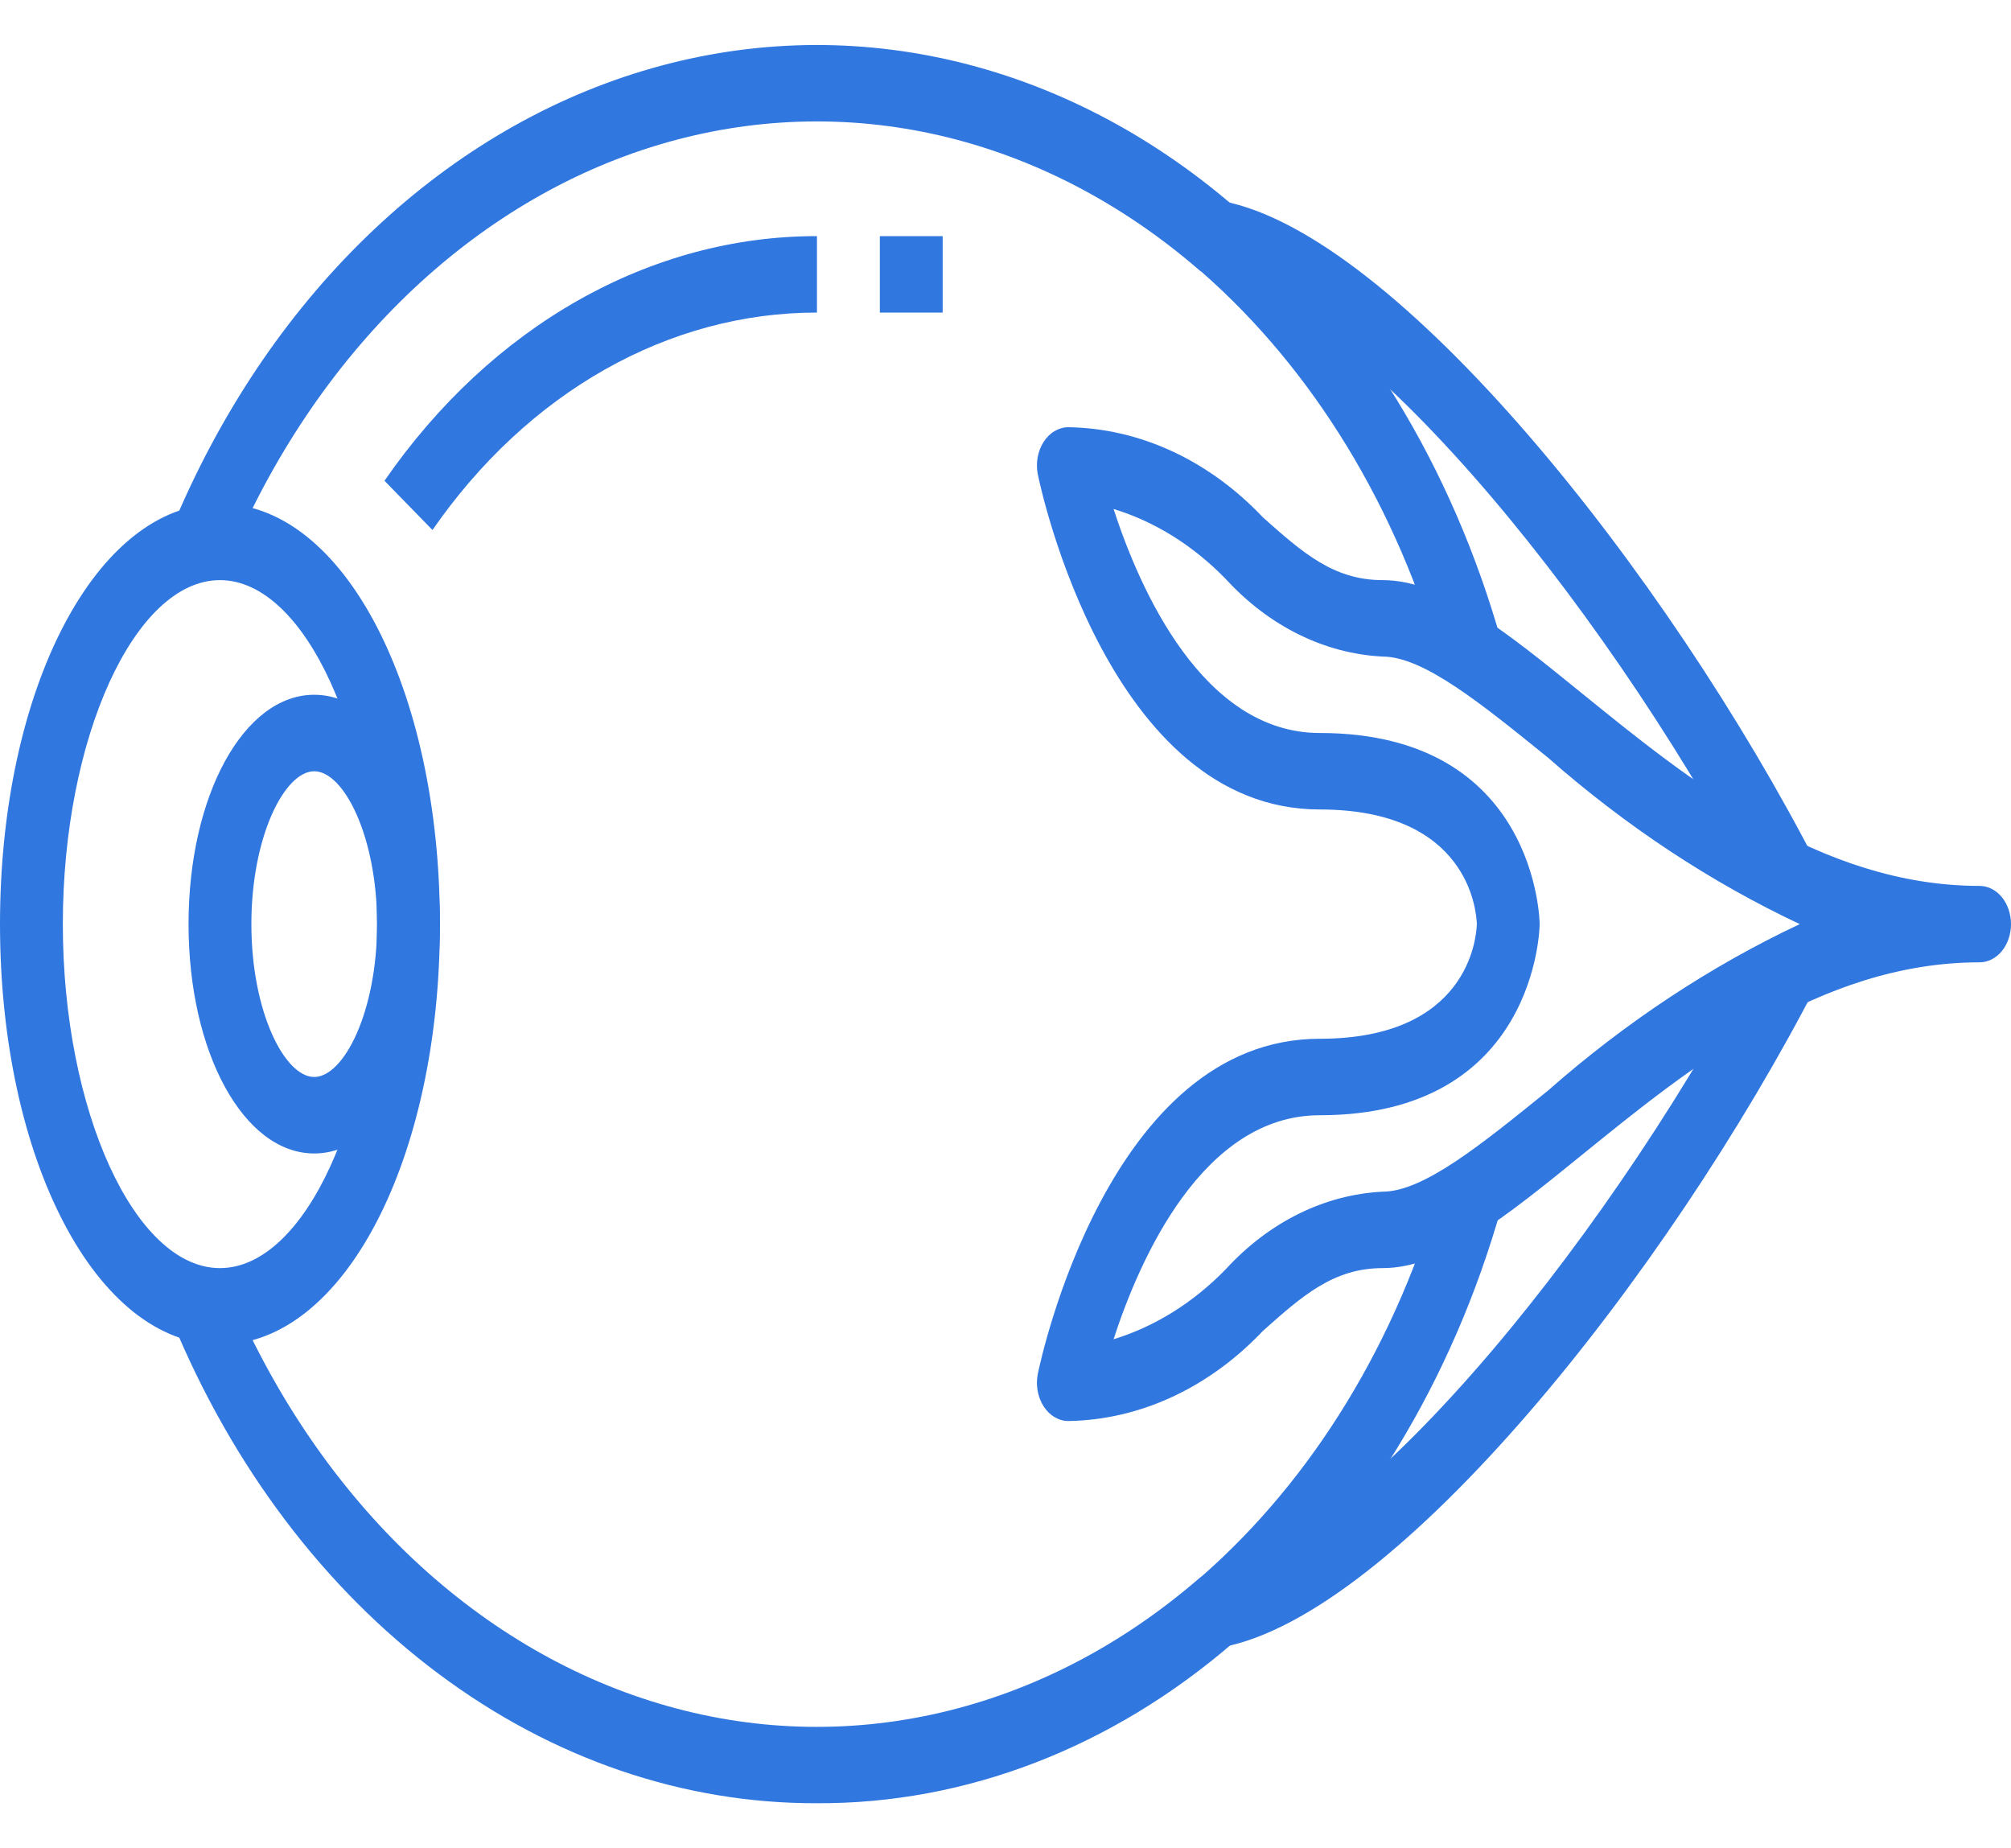
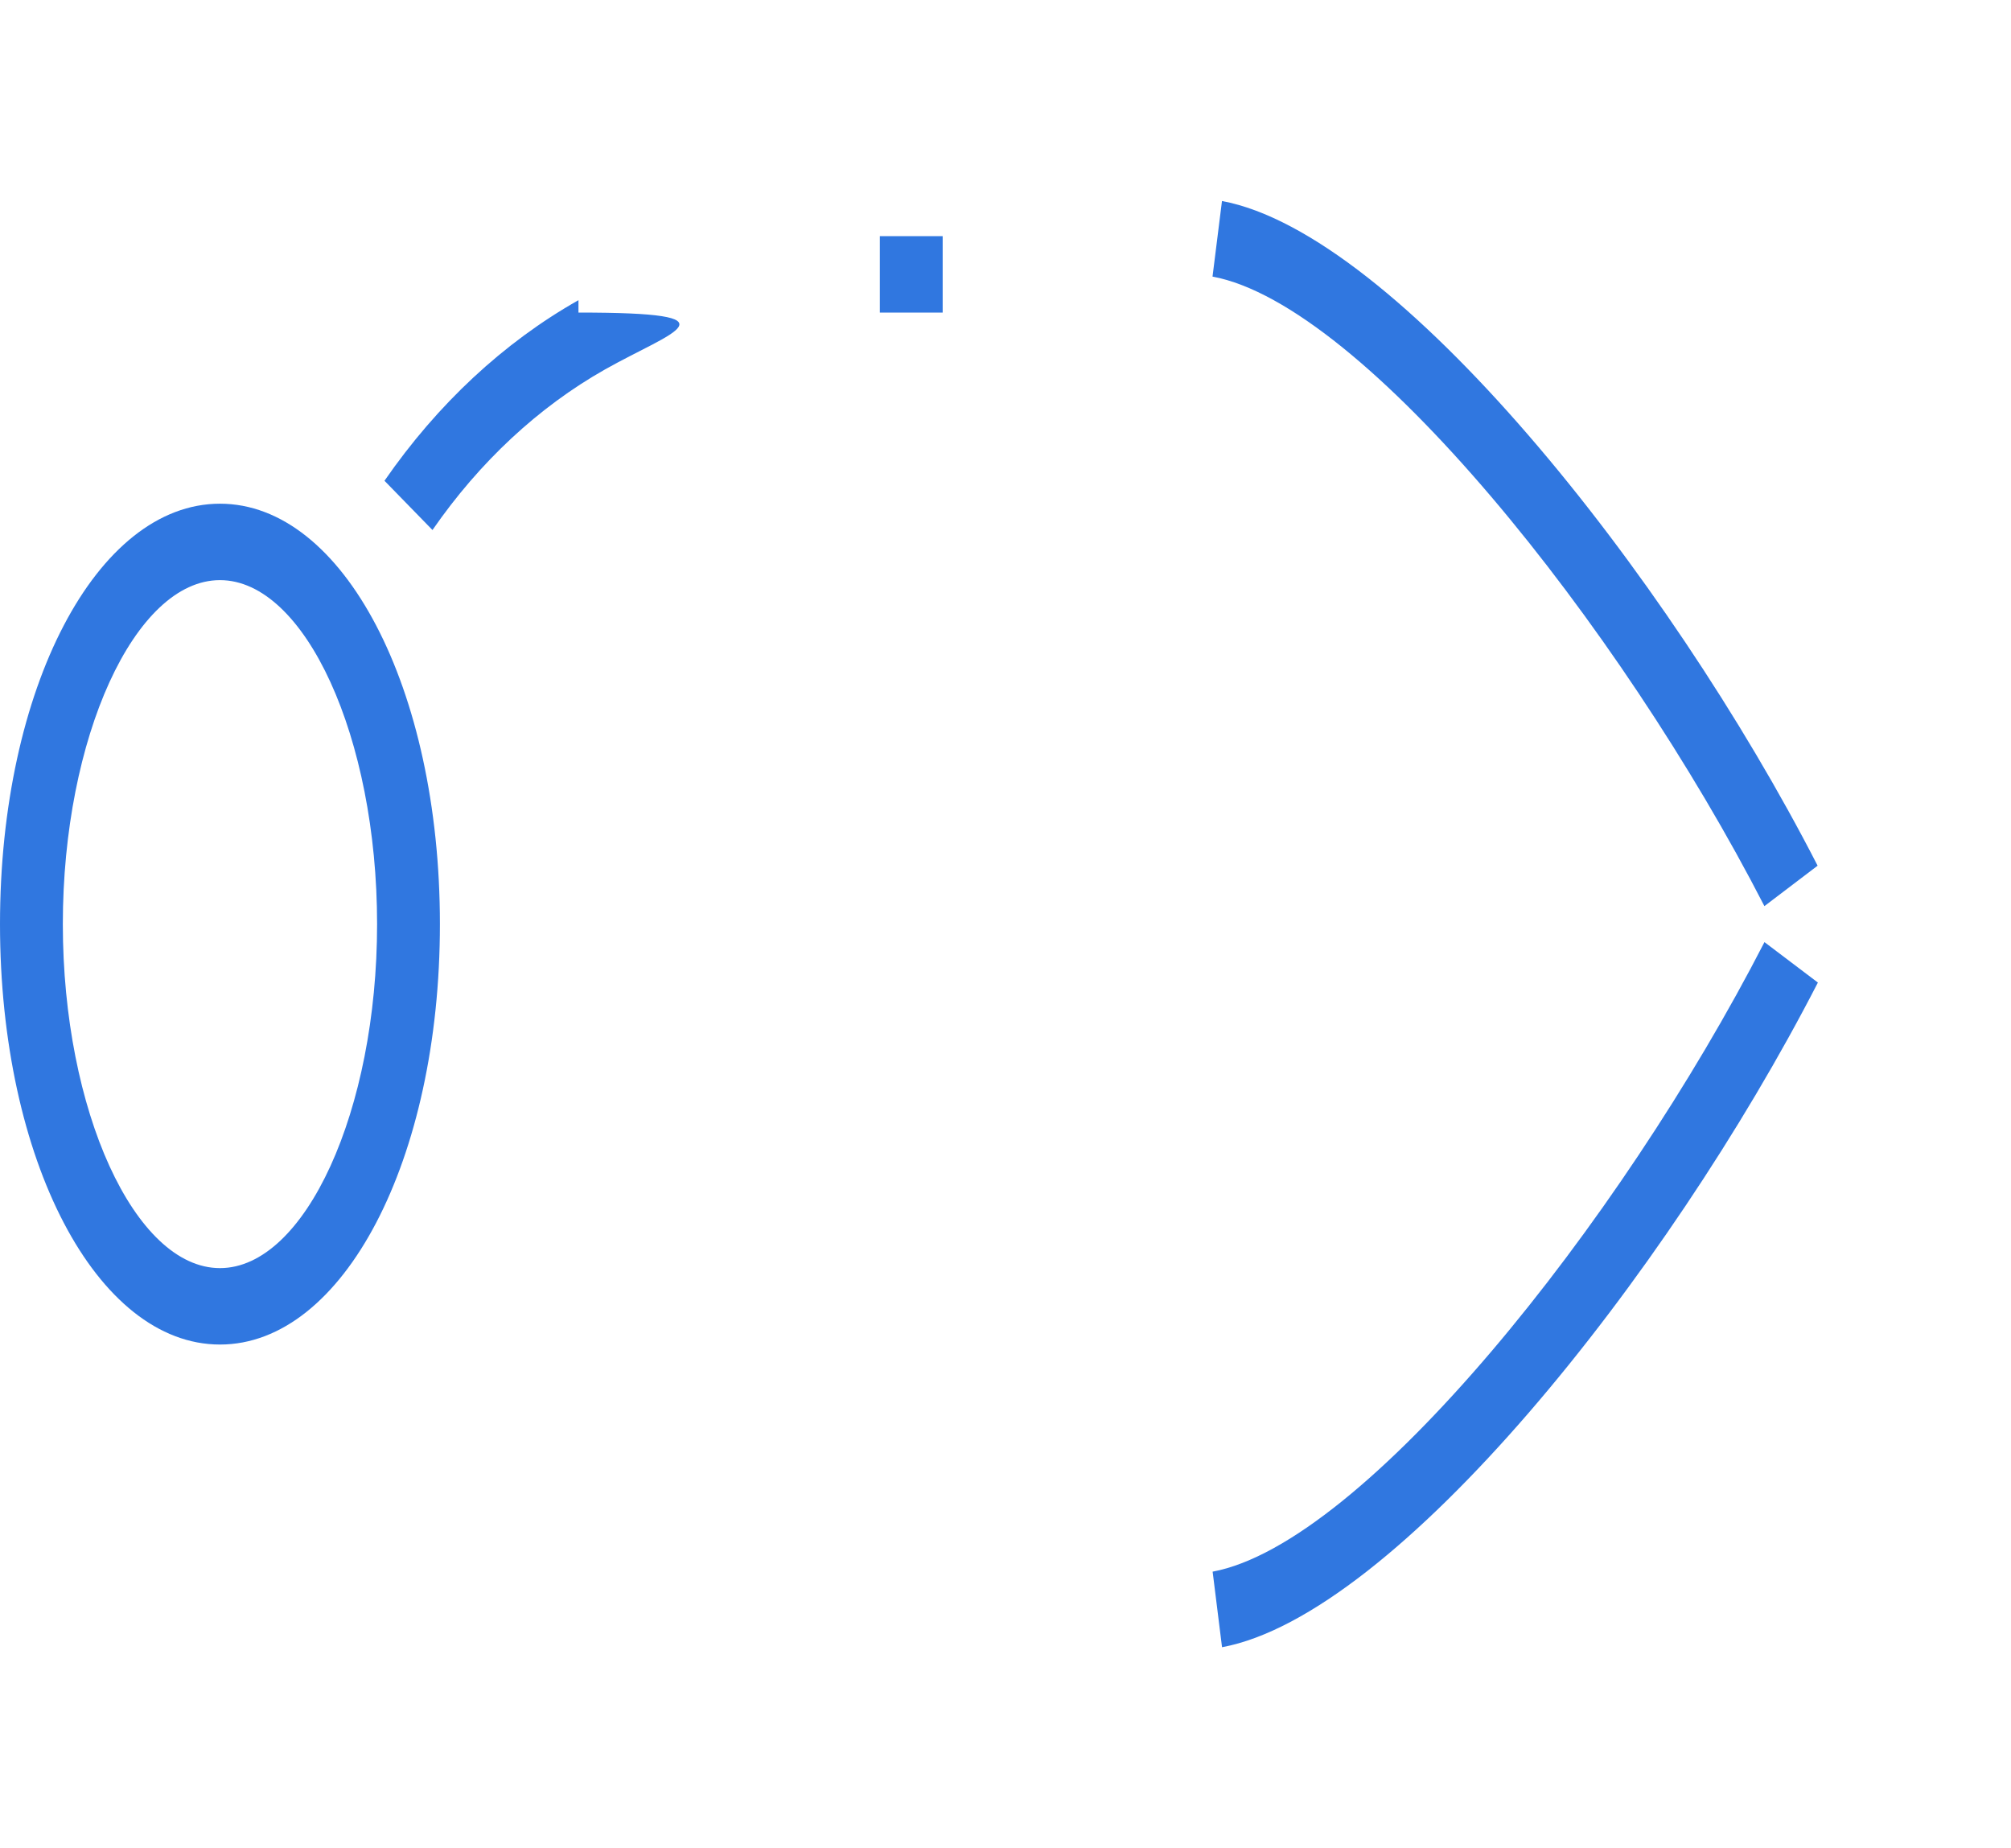
<svg xmlns="http://www.w3.org/2000/svg" width="37" height="34" viewBox="0 0 37 34" fill="none">
-   <path d="M26.531 12.261C25.712 9.343 24.167 6.807 22.11 5.003C22.093 4.992 22.076 4.979 22.06 4.965C20.637 3.735 19.013 2.892 17.298 2.494C15.583 2.097 13.817 2.155 12.122 2.663C10.427 3.171 8.842 4.119 7.475 5.44C6.109 6.762 4.993 8.426 4.204 10.32L3.173 9.688C4.035 7.618 5.253 5.798 6.745 4.352C8.238 2.905 9.968 1.867 11.819 1.307C13.671 0.746 15.6 0.677 17.475 1.104C19.35 1.531 21.128 2.444 22.687 3.781C22.705 3.793 22.722 3.806 22.738 3.82C25.014 5.798 26.723 8.592 27.627 11.811L26.531 12.261ZM15.031 33.172C12.573 33.18 10.162 32.355 8.068 30.79C5.973 29.226 4.278 26.983 3.173 24.312L4.204 23.68C4.993 25.574 6.109 27.239 7.475 28.561C8.842 29.882 10.427 30.83 12.122 31.338C13.817 31.847 15.582 31.904 17.297 31.507C19.013 31.11 20.637 30.267 22.06 29.037C22.077 29.023 22.094 29.009 22.112 28.997C24.168 27.194 25.712 24.658 26.531 21.741L27.63 22.191C26.725 25.409 25.016 28.203 22.741 30.181C22.724 30.196 22.706 30.209 22.688 30.222C20.451 32.152 17.774 33.184 15.031 33.172Z" fill="#3077E0" />
  <path d="M4.047 24.734C1.778 24.734 0 21.337 0 17C0 12.663 1.778 9.266 4.047 9.266C6.316 9.266 8.094 12.663 8.094 17C8.094 21.337 6.316 24.734 4.047 24.734ZM4.047 10.672C2.48 10.672 1.156 13.569 1.156 17C1.156 20.43 2.48 23.328 4.047 23.328C5.614 23.328 6.938 20.43 6.938 17C6.938 13.569 5.614 10.672 4.047 10.672Z" fill="#3077E0" />
-   <path d="M5.781 21.219C4.485 21.219 3.469 19.365 3.469 17C3.469 14.635 4.485 12.781 5.781 12.781C7.078 12.781 8.094 14.635 8.094 17C8.094 19.365 7.078 21.219 5.781 21.219ZM5.781 14.188C5.236 14.188 4.625 15.39 4.625 17C4.625 18.61 5.236 19.812 5.781 19.812C6.327 19.812 6.938 18.61 6.938 17C6.938 15.39 6.327 14.188 5.781 14.188ZM19.656 26.141C19.568 26.141 19.482 26.116 19.403 26.069C19.324 26.023 19.255 25.954 19.201 25.87C19.147 25.786 19.109 25.688 19.091 25.584C19.073 25.479 19.074 25.371 19.096 25.267C19.147 25.016 20.408 19.109 24.281 19.109C27.01 19.109 27.164 17.255 27.172 17C27.164 16.745 27.01 14.891 24.281 14.891C20.408 14.891 19.147 8.984 19.096 8.733C19.074 8.629 19.073 8.521 19.091 8.416C19.109 8.312 19.147 8.214 19.201 8.13C19.255 8.046 19.324 7.977 19.403 7.931C19.482 7.884 19.568 7.859 19.656 7.859C20.974 7.88 22.242 8.467 23.237 9.518C23.962 10.163 24.535 10.672 25.438 10.672C26.536 10.672 27.68 11.597 29.125 12.77C31.063 14.341 33.473 16.297 36.422 16.297C36.575 16.297 36.722 16.371 36.831 16.503C36.939 16.635 37 16.814 37 17C37 17.186 36.939 17.365 36.831 17.497C36.722 17.629 36.575 17.703 36.422 17.703C33.473 17.703 31.063 19.659 29.125 21.23C27.68 22.403 26.536 23.328 25.438 23.328C24.535 23.328 23.962 23.837 23.237 24.482C22.242 25.532 20.974 26.12 19.656 26.141ZM20.488 9.363C20.969 10.841 22.13 13.484 24.281 13.484C28.282 13.484 28.328 16.965 28.328 17C28.328 17.035 28.282 20.516 24.281 20.516C22.13 20.516 20.969 23.159 20.488 24.637C21.249 24.404 21.956 23.963 22.555 23.346C23.351 22.479 24.37 21.976 25.438 21.922C26.189 21.922 27.252 21.058 28.484 20.06C29.913 18.803 31.468 17.775 33.113 17C31.468 16.225 29.913 15.197 28.484 13.94C27.252 12.942 26.189 12.078 25.438 12.078C24.37 12.024 23.351 11.521 22.555 10.654C21.956 10.037 21.249 9.595 20.488 9.363Z" fill="#3077E0" />
-   <path d="M32.463 16.669C29.803 11.493 25.09 5.604 22.309 5.088L22.483 3.698C25.678 4.291 30.66 10.506 33.442 15.925L32.463 16.669ZM22.484 30.302L22.311 28.912C25.091 28.396 29.805 22.507 32.464 17.331L33.447 18.075C30.661 23.494 25.679 29.709 22.484 30.302ZM7.957 9.75L7.074 8.844C8.05 7.433 9.268 6.299 10.643 5.522C12.018 4.745 13.515 4.342 15.031 4.344V5.75C13.684 5.749 12.352 6.106 11.13 6.797C9.908 7.488 8.825 8.496 7.957 9.75ZM16.188 4.344H17.344V5.75H16.188V4.344Z" fill="#3077E0" />
+   <path d="M32.463 16.669C29.803 11.493 25.09 5.604 22.309 5.088L22.483 3.698C25.678 4.291 30.66 10.506 33.442 15.925L32.463 16.669ZM22.484 30.302L22.311 28.912C25.091 28.396 29.805 22.507 32.464 17.331L33.447 18.075C30.661 23.494 25.679 29.709 22.484 30.302ZM7.957 9.75L7.074 8.844C8.05 7.433 9.268 6.299 10.643 5.522V5.75C13.684 5.749 12.352 6.106 11.13 6.797C9.908 7.488 8.825 8.496 7.957 9.75ZM16.188 4.344H17.344V5.75H16.188V4.344Z" fill="#3077E0" />
</svg>